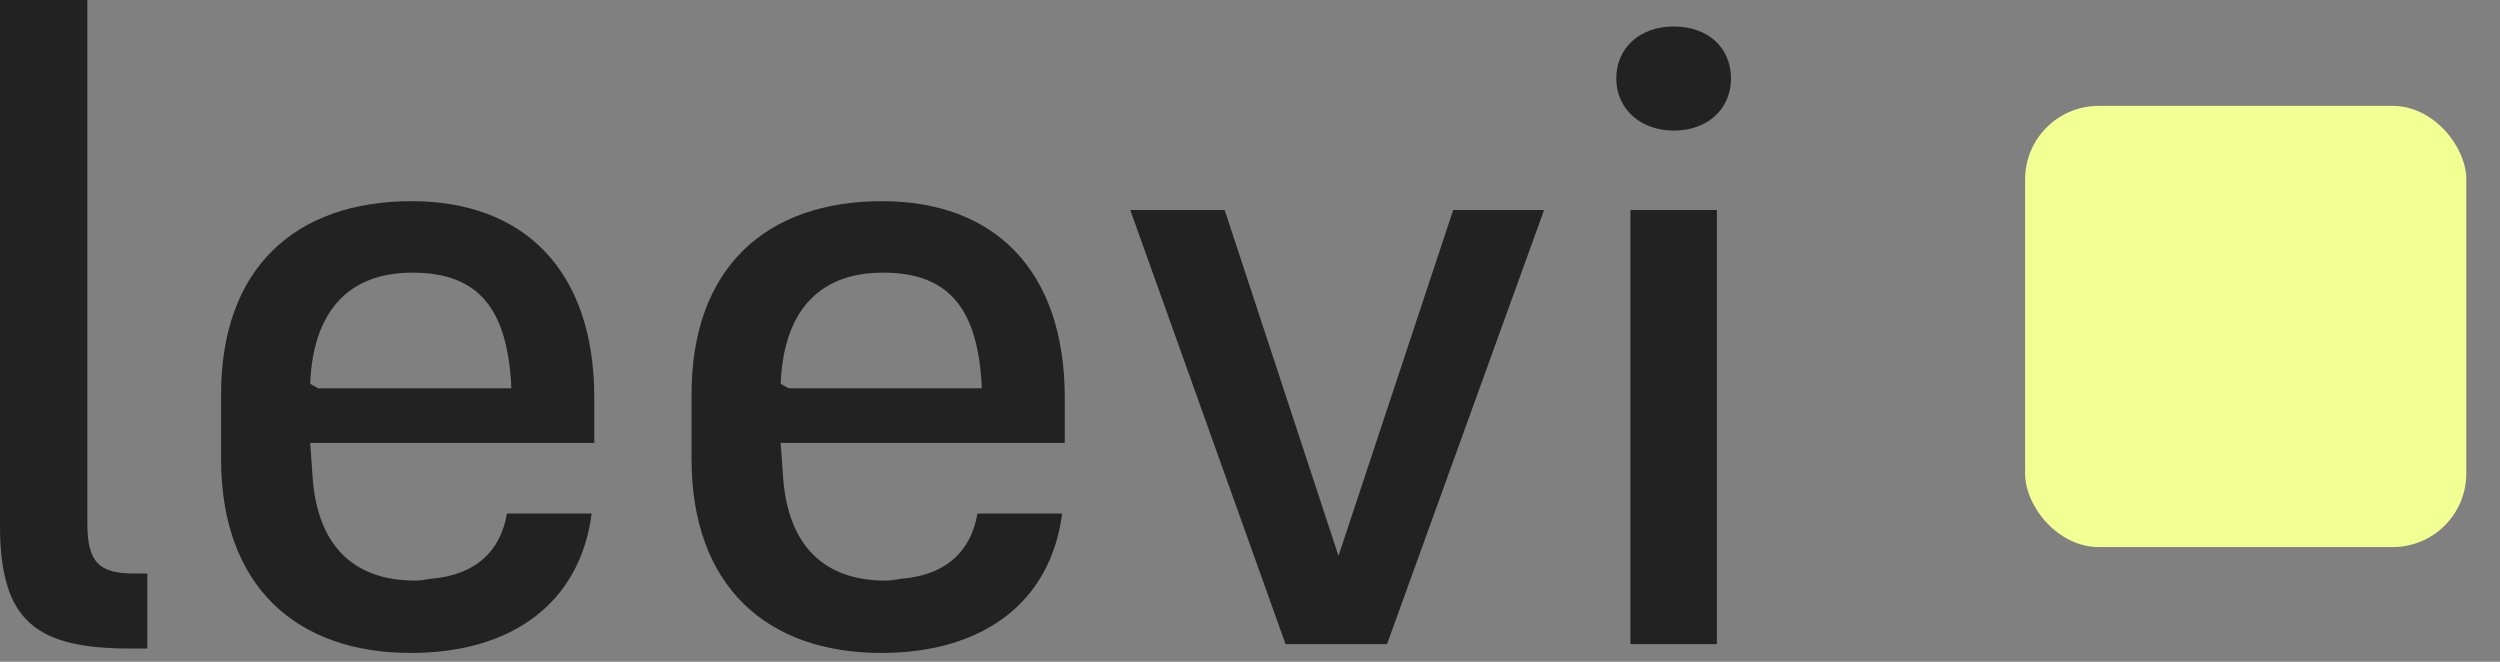
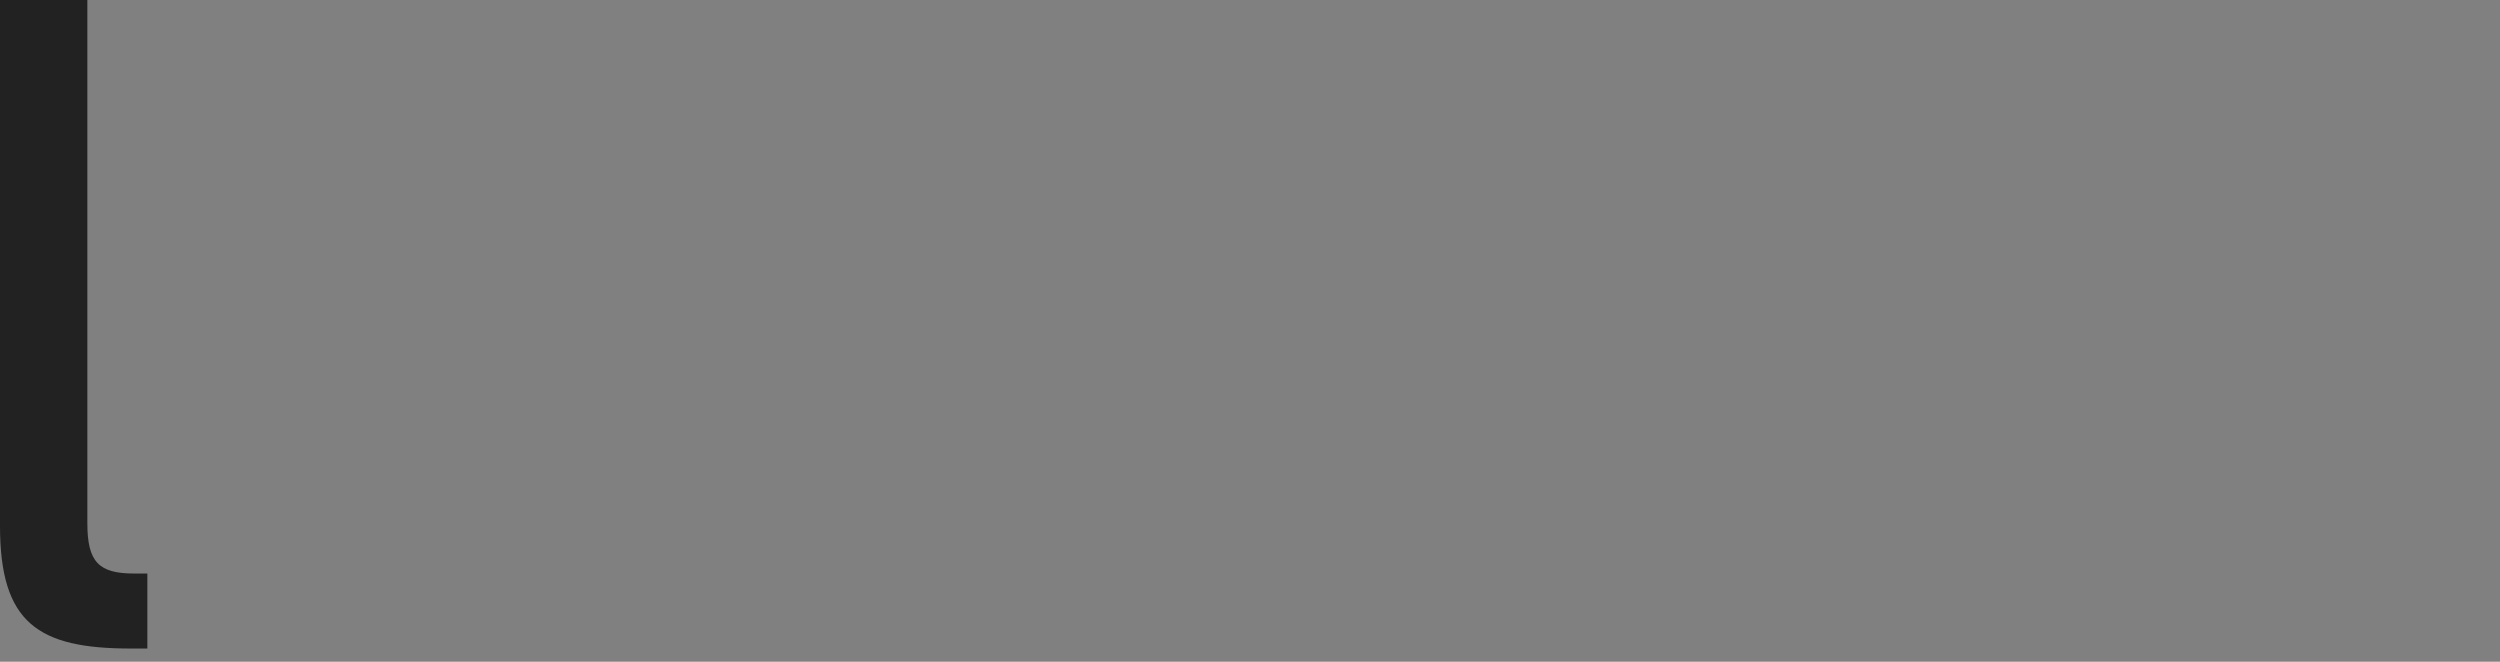
<svg xmlns="http://www.w3.org/2000/svg" width="68" height="18" viewBox="0 0 68 18" fill="none">
  <rect x="0" y="0" width="68" height="18" fill="#808080" stroke="none" />
  <path d="M2.376 14.232V0H0V14.304C0 16.944 1.032 17.64 3.552 17.64H4.008V15.6H3.648C2.688 15.6 2.376 15.288 2.376 14.232Z" fill="#222222" />
-   <path d="M16.093 13.968H13.789C13.621 14.976 12.949 15.648 11.701 15.744C11.557 15.768 11.437 15.792 11.293 15.792C9.541 15.792 8.653 14.76 8.509 13.056C8.485 12.744 8.461 12.408 8.437 12.048H16.165V10.824C16.165 7.32 14.221 5.472 11.197 5.472C8.053 5.472 6.013 7.272 6.013 10.728V12.48C6.013 15.96 8.077 17.76 11.173 17.76C13.933 17.76 15.781 16.392 16.093 13.968ZM8.437 10.44C8.509 8.592 9.373 7.416 11.221 7.416C13.021 7.416 13.813 8.4 13.909 10.56H8.653L8.437 10.44Z" fill="#222222" />
-   <path d="M28.89 13.968H26.586C26.418 14.976 25.746 15.648 24.498 15.744C24.354 15.768 24.234 15.792 24.09 15.792C22.338 15.792 21.45 14.76 21.306 13.056C21.282 12.744 21.258 12.408 21.234 12.048H28.962V10.824C28.962 7.32 27.018 5.472 23.994 5.472C20.85 5.472 18.81 7.272 18.81 10.728V12.48C18.81 15.96 20.874 17.76 23.97 17.76C26.73 17.76 28.578 16.392 28.89 13.968ZM21.234 10.44C21.306 8.592 22.17 7.416 24.018 7.416C25.818 7.416 26.61 8.4 26.706 10.56H21.45L21.234 10.44Z" fill="#222222" />
-   <path d="M37.727 17.52L41.999 5.712H39.527L36.407 15.12L33.311 5.712H30.743L34.967 17.52H37.727Z" fill="#222222" />
-   <path d="M45.523 3.552C46.459 3.552 47.083 2.952 47.083 2.136C47.083 1.296 46.459 0.72 45.523 0.72C44.611 0.72 43.963 1.296 43.963 2.136C43.963 2.952 44.611 3.552 45.523 3.552ZM44.347 17.52H46.699V5.712H44.347V17.52Z" fill="#222222" />
-   <rect x="55.083" y="2.88" width="12" height="12" rx="2" fill="#F2FF93" />
</svg>